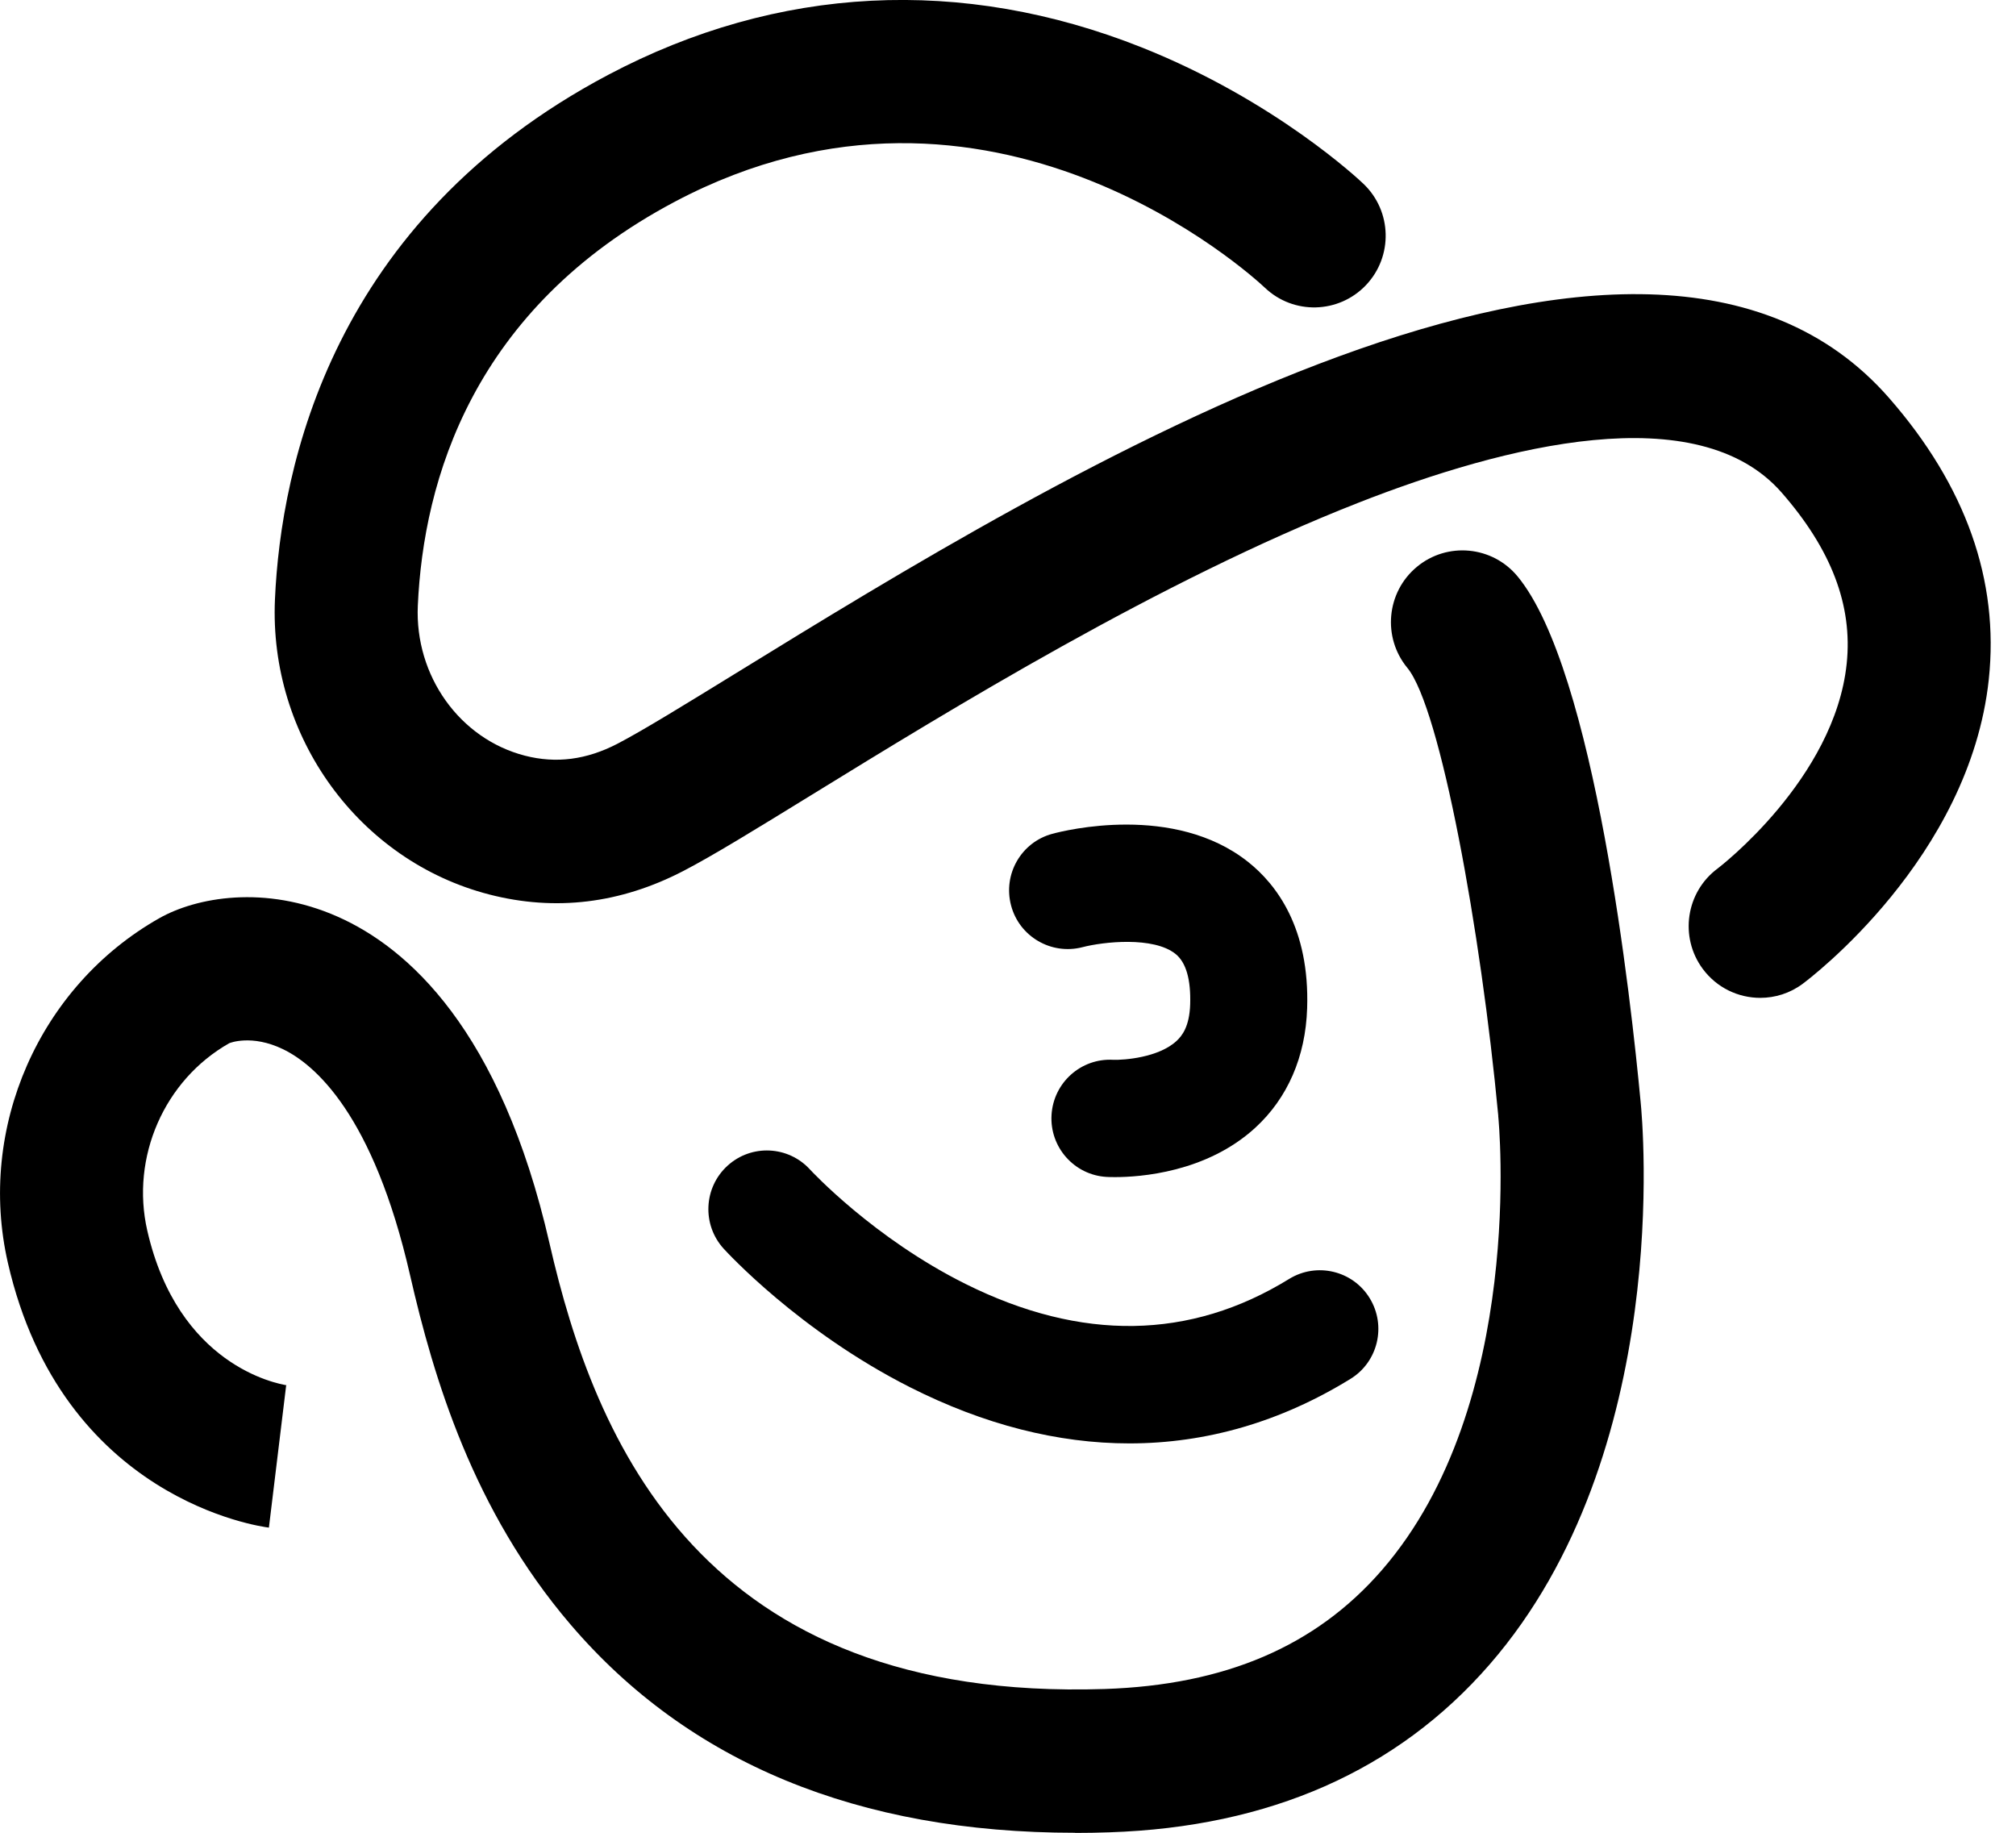
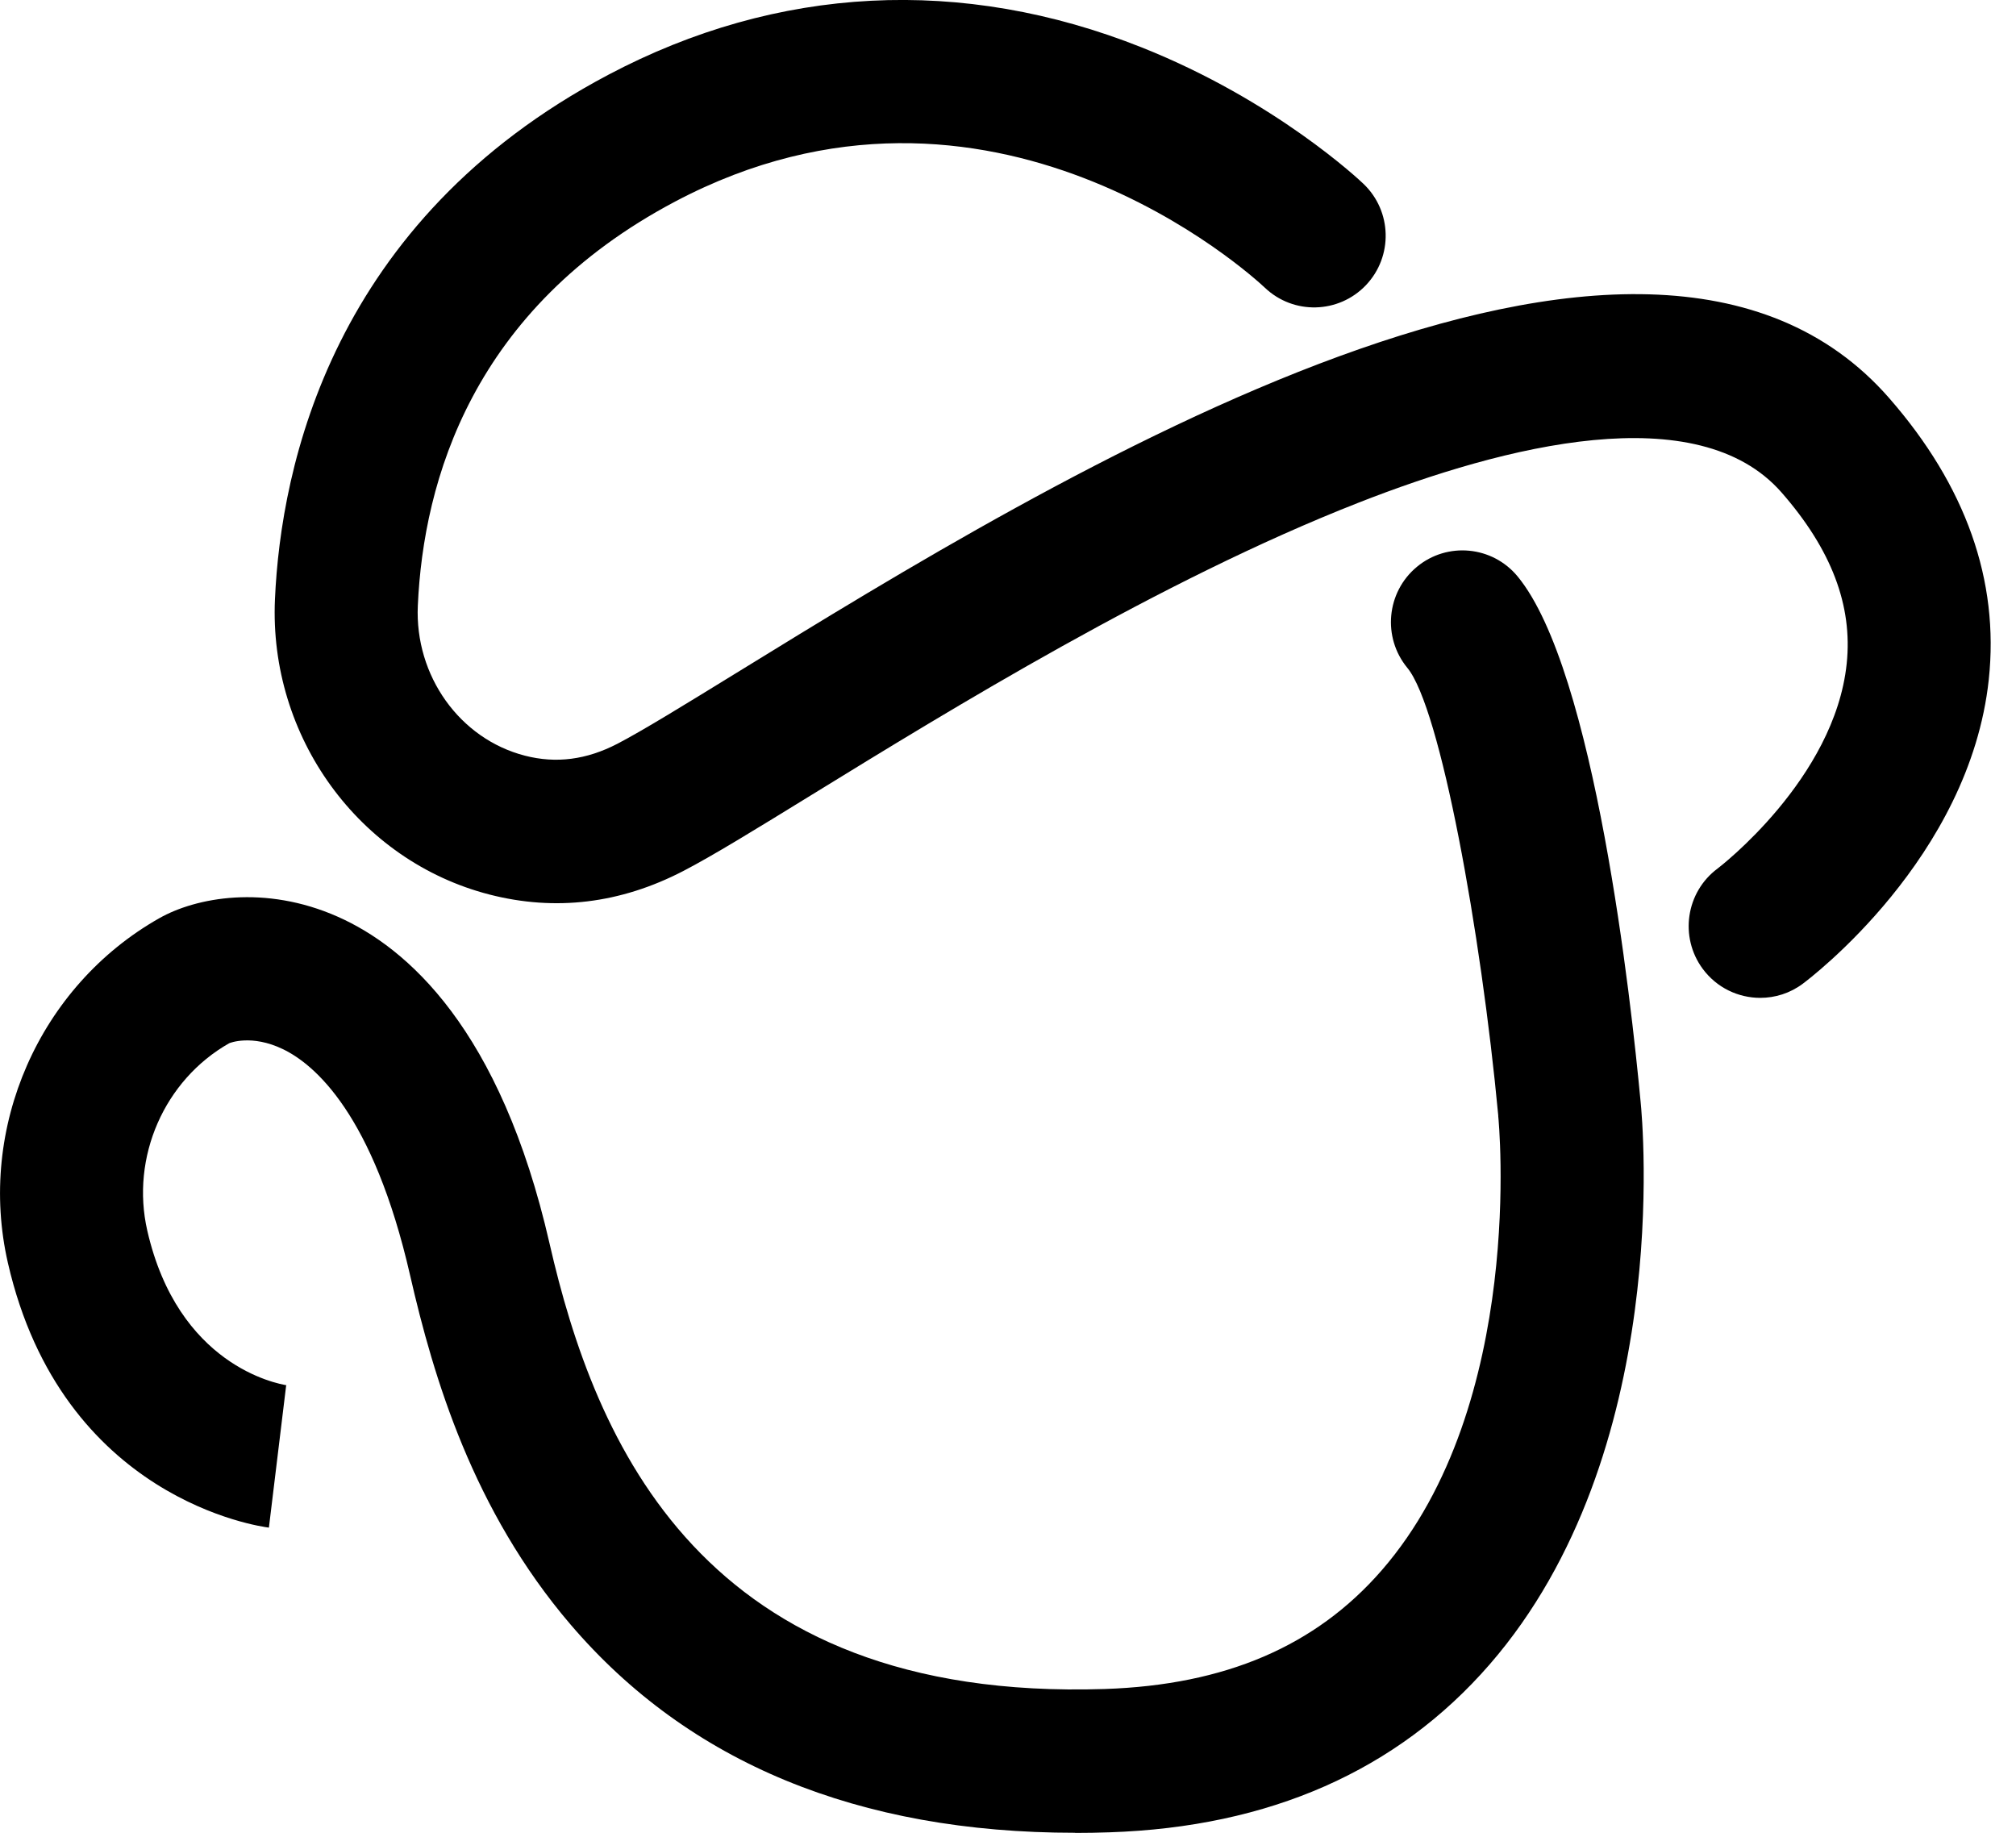
<svg xmlns="http://www.w3.org/2000/svg" width="44" height="40" viewBox="0 0 44 40" fill="none">
  <g clip-path="url(#clip0_108_36)">
    <path d="M38.418 21.778C37.94 21.778 37.469 21.559 37.162 21.144C36.65 20.45 36.795 19.469 37.489 18.954C37.51 18.939 40.044 17.003 40.305 14.482C40.437 13.214 39.971 11.992 38.884 10.749C37.053 8.656 32.848 9.716 29.64 10.975C25.308 12.675 20.743 15.485 17.721 17.344C16.512 18.088 15.555 18.677 14.912 19.01C13.541 19.721 12.118 19.893 10.679 19.522C7.834 18.788 5.867 16.079 6.001 13.079C6.13 10.173 7.248 4.82 13.277 1.632C16.969 -0.32 20.997 -0.526 24.924 1.037C27.839 2.198 29.681 3.938 29.758 4.012C30.383 4.608 30.407 5.598 29.812 6.224C29.217 6.848 28.231 6.874 27.606 6.279C27.347 6.035 21.611 0.763 14.733 4.4C10.314 6.737 9.241 10.486 9.119 13.22C9.051 14.749 10.033 16.125 11.455 16.492C12.138 16.668 12.799 16.583 13.476 16.232C14.018 15.951 14.976 15.361 16.086 14.678C22.989 10.43 35.84 2.521 41.23 8.686C42.905 10.602 43.637 12.669 43.406 14.83C42.989 18.725 39.493 21.36 39.345 21.471C39.066 21.679 38.741 21.778 38.417 21.778H38.418Z" fill="black" />
    <path d="M23.465 40C18.732 40 15.029 38.472 12.45 35.452C10.324 32.964 9.464 30.075 8.951 27.835C8.147 24.319 6.868 23.233 6.178 22.899C5.49 22.566 5.009 22.765 5.003 22.768C3.586 23.571 2.847 25.255 3.215 26.86C3.886 29.789 6.026 30.198 6.269 30.235L6.246 30.233L5.869 33.34C5.686 33.317 1.355 32.729 0.172 27.561C-0.502 24.616 0.856 21.524 3.476 20.04C4.279 19.585 5.781 19.303 7.369 20.006C8.887 20.677 10.924 22.46 11.994 27.139C12.981 31.452 15.308 37.149 24.109 36.862C26.739 36.775 28.716 35.929 30.157 34.271C33.316 30.637 32.707 24.426 32.7 24.363V24.346C32.323 20.333 31.437 15.449 30.716 14.576C30.167 13.91 30.259 12.924 30.923 12.372C31.587 11.82 32.572 11.914 33.122 12.58C34.809 14.624 35.602 21.862 35.807 24.046C35.851 24.475 36.518 31.716 32.511 36.327C30.499 38.643 27.706 39.875 24.211 39.99C23.96 39.999 23.71 40.003 23.465 40.003V40Z" fill="black" />
-     <path d="M24.338 25.69C24.245 25.69 24.182 25.688 24.152 25.686C23.448 25.646 22.909 25.04 22.95 24.335C22.991 23.629 23.593 23.09 24.298 23.13C24.524 23.138 25.286 23.084 25.679 22.718C25.8 22.606 25.96 22.403 25.976 21.922C25.993 21.374 25.886 21.004 25.656 20.819C25.175 20.434 24.081 20.553 23.625 20.672C22.945 20.848 22.246 20.442 22.067 19.761C21.887 19.08 22.287 18.381 22.967 18.198C23.234 18.125 25.625 17.529 27.24 18.811C27.859 19.302 28.586 20.255 28.529 22.004C28.495 23.063 28.103 23.965 27.398 24.612C26.328 25.594 24.87 25.69 24.338 25.69V25.69Z" fill="black" />
-     <path d="M24.65 31.502C23.086 31.502 21.478 31.093 19.863 30.277C17.44 29.052 15.859 27.322 15.792 27.25C15.318 26.726 15.357 25.916 15.879 25.441C16.4 24.966 17.207 25.005 17.681 25.527C17.704 25.551 19.065 27.022 21.076 28.023C23.602 29.281 25.978 29.244 28.137 27.912C28.738 27.543 29.525 27.73 29.894 28.332C30.263 28.934 30.076 29.723 29.476 30.093C27.953 31.032 26.326 31.502 24.648 31.502H24.65Z" fill="black" />
  </g>
  <defs>
    <clipPath id="clip0_108_36">
      <rect width="43.448" height="40" fill="white" />
    </clipPath>
  </defs>
</svg>